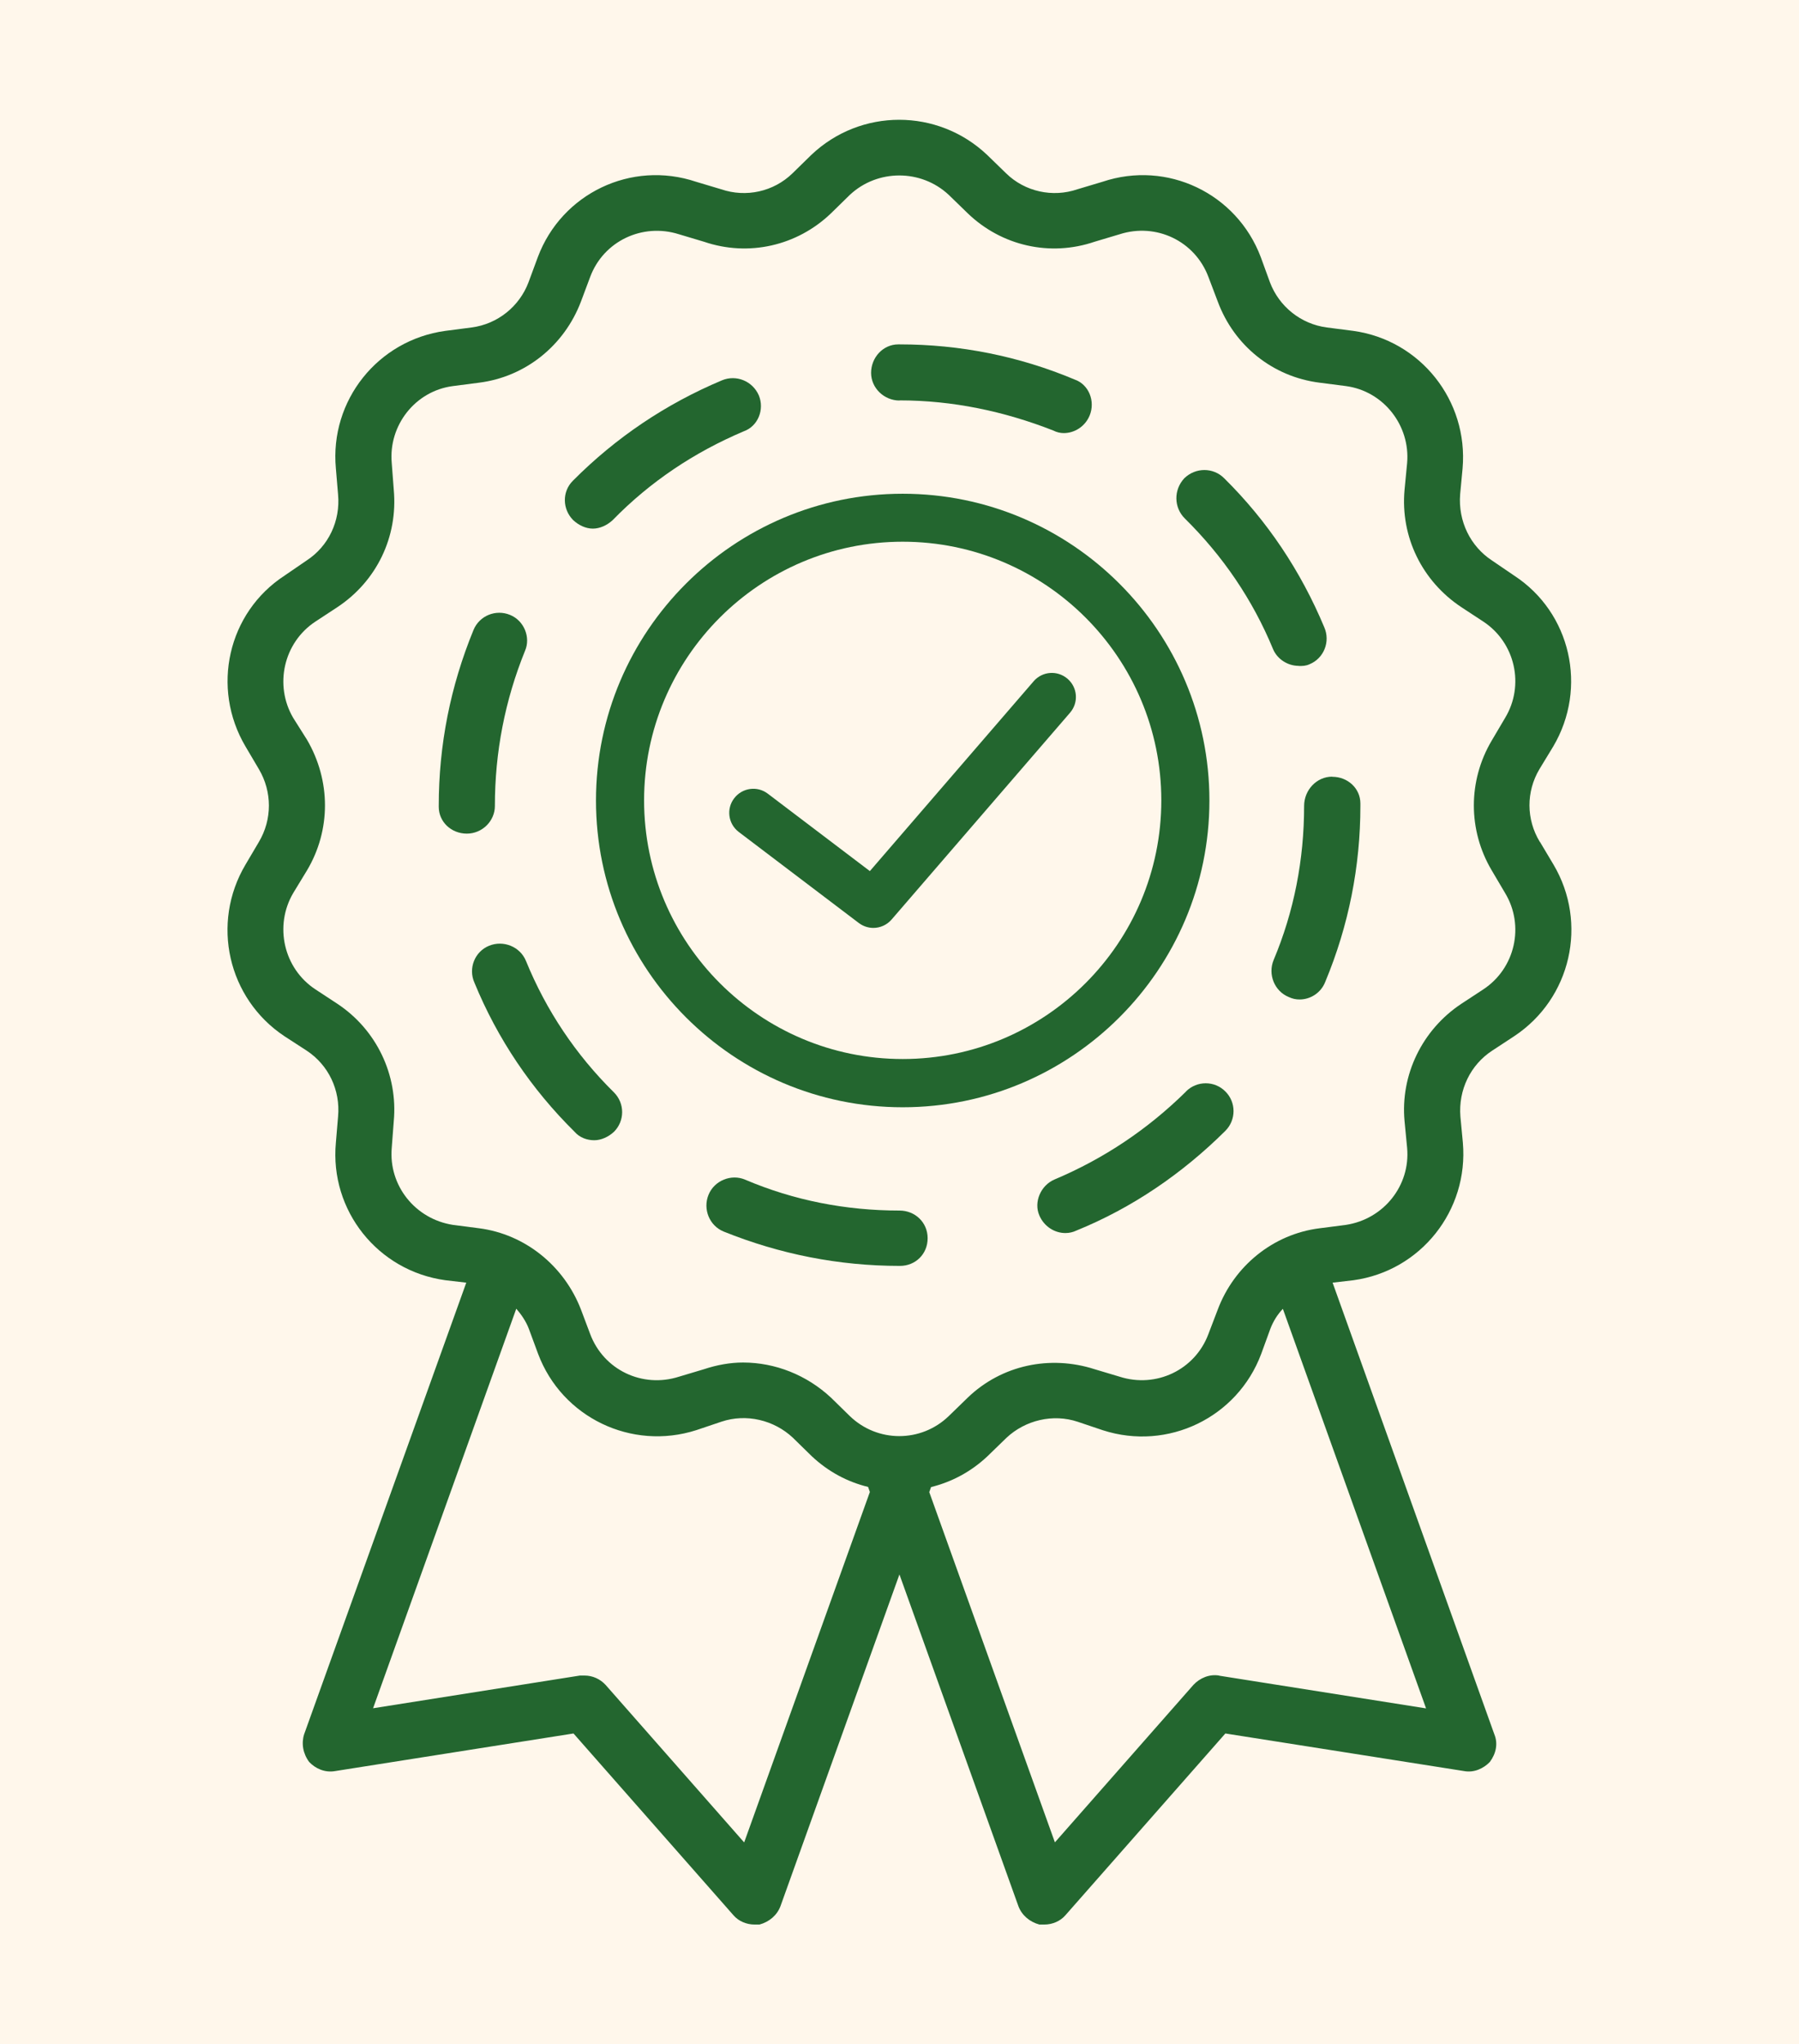
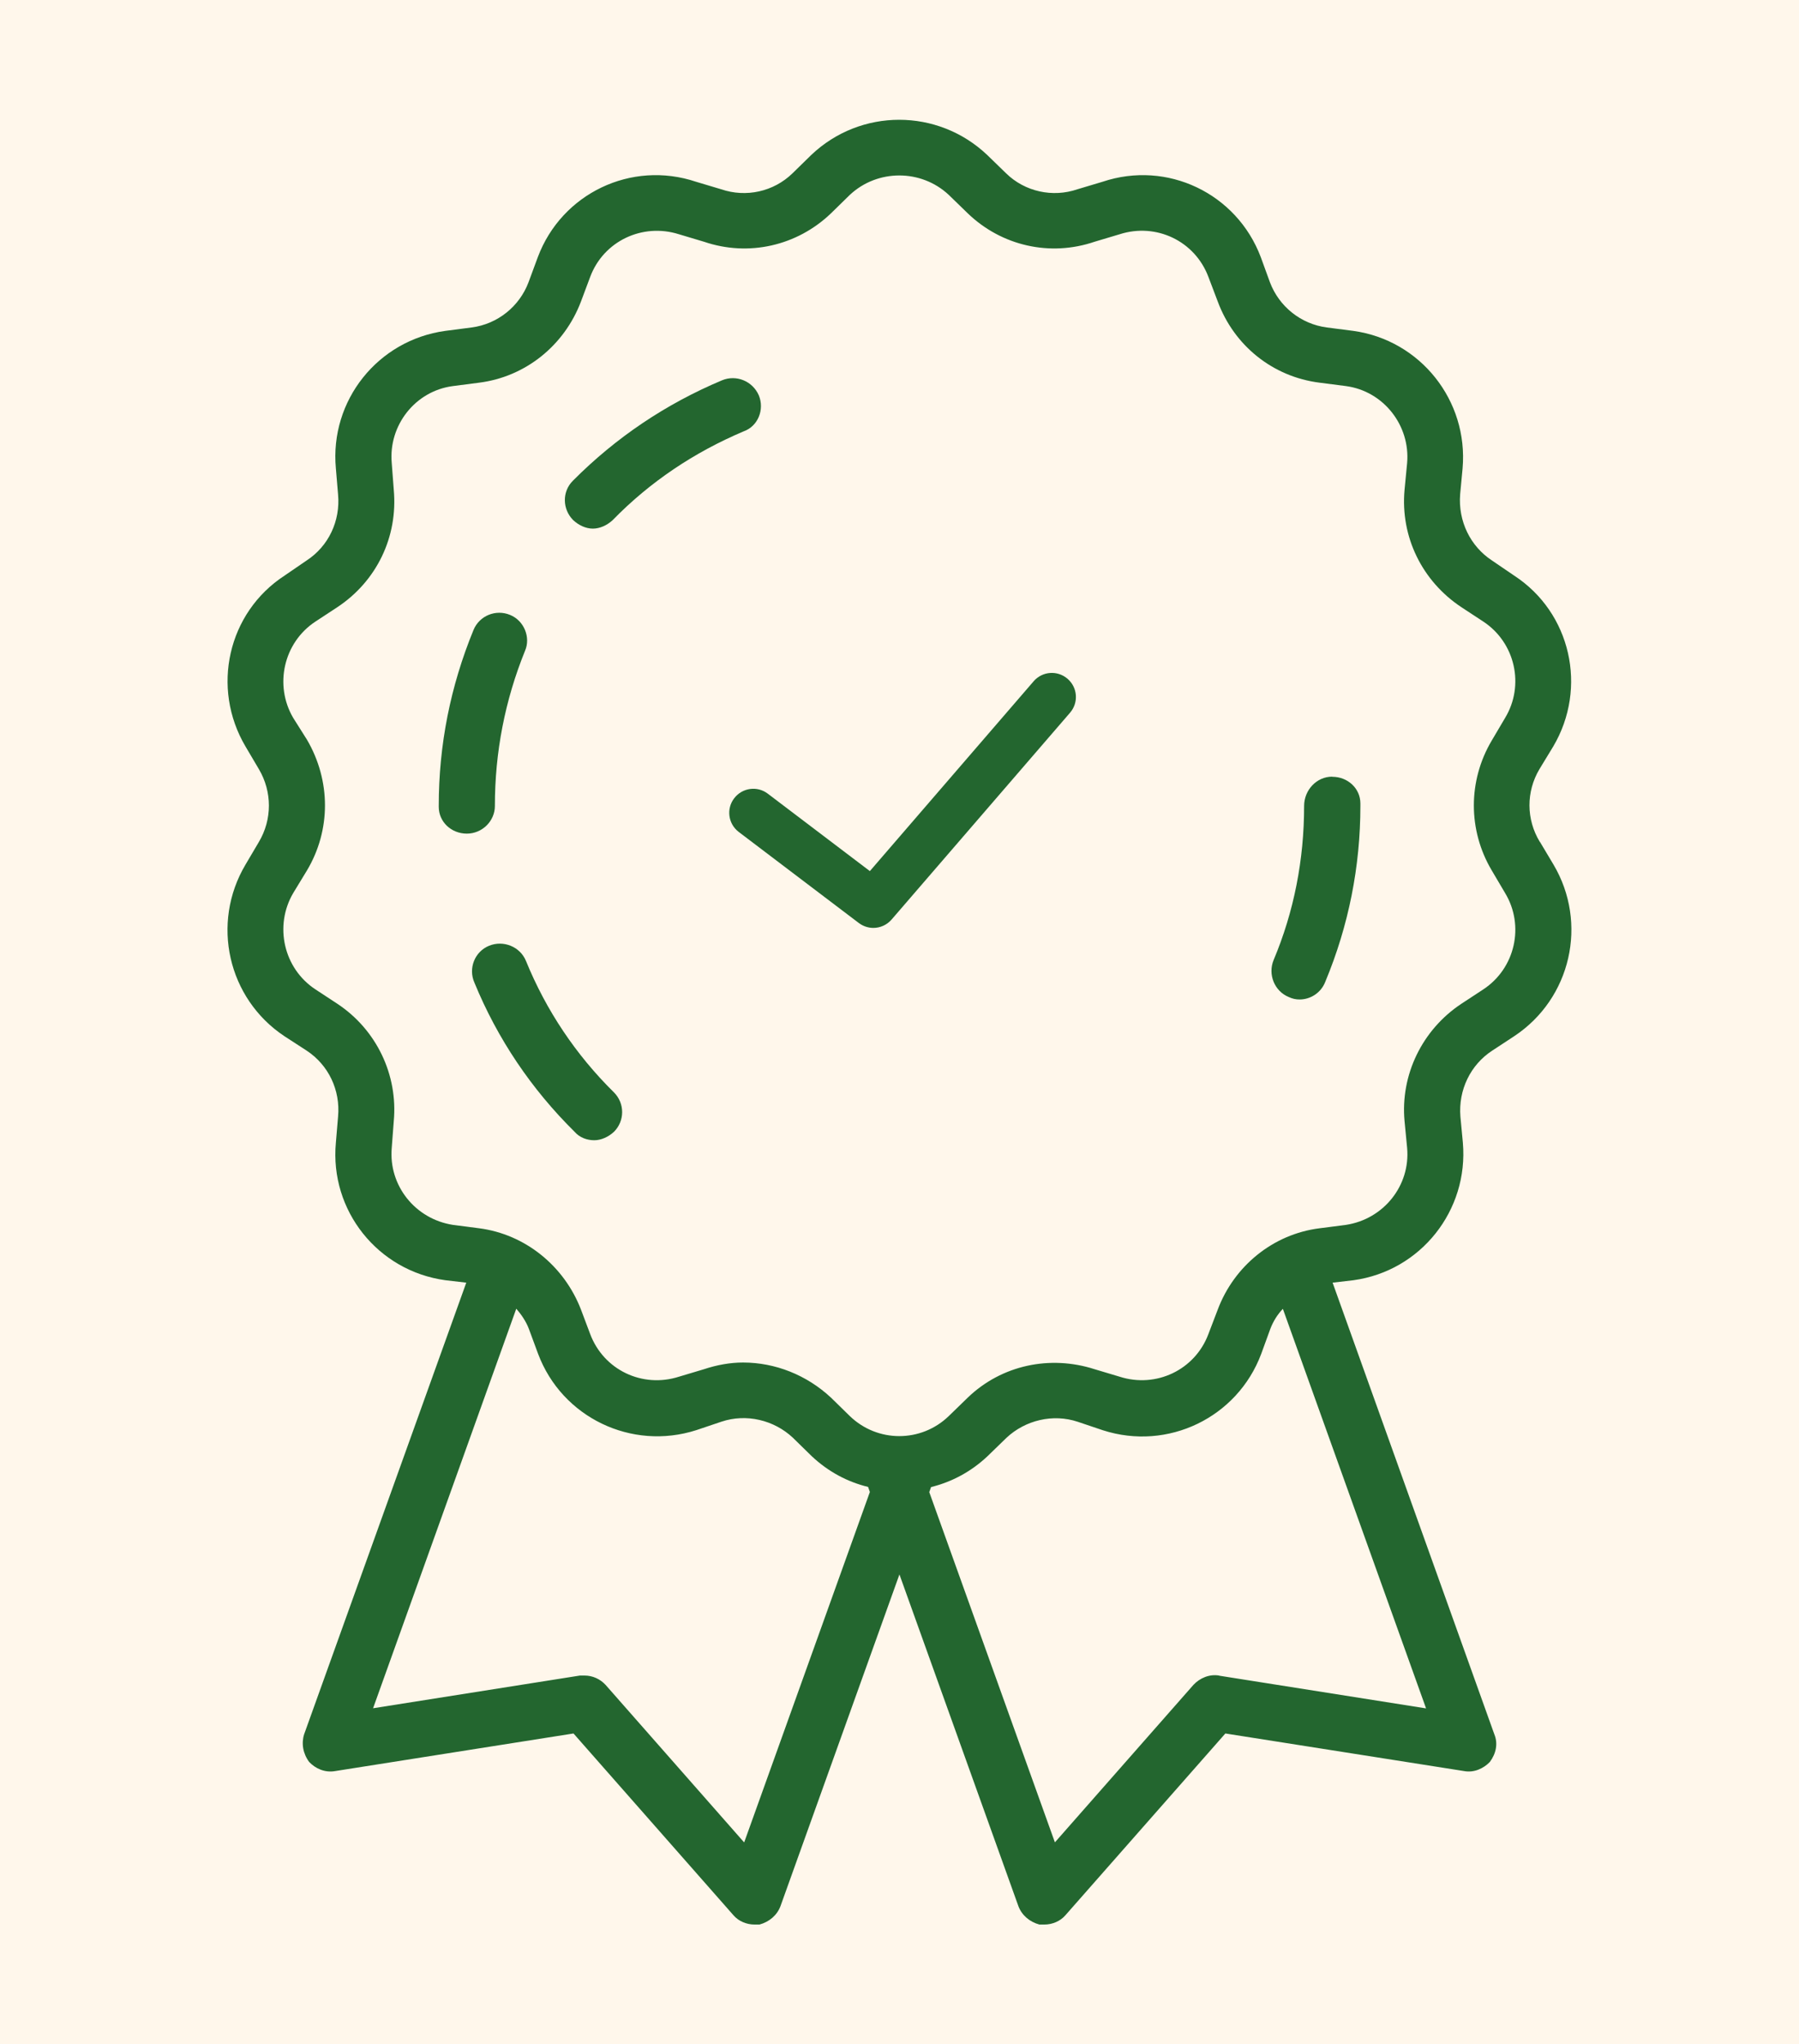
<svg xmlns="http://www.w3.org/2000/svg" viewBox="0 0 132.03 150" data-name="Calque 2" id="Calque_2">
  <defs>
    <style>
      .cls-1 {
        fill: #23662f;
      }

      .cls-1, .cls-2 {
        stroke-width: 0px;
      }

      .cls-2 {
        fill: #fff7eb;
      }
    </style>
  </defs>
  <g data-name="Mise en Page" id="Mise_en_Page">
    <g>
      <rect height="150" width="132.03" class="cls-2" />
      <g>
        <g>
          <path d="M113.01,61.78c-1.01-1.66-1.01-3.69-.03-5.34l1.01-1.66c2.55-4.31,1.29-9.83-2.86-12.54l-1.63-1.11c-1.6-1.05-2.49-2.89-2.34-4.85l.18-1.91c.43-4.98-3.1-9.41-8.02-10.09l-1.94-.25c-1.91-.25-3.51-1.54-4.18-3.32l-.67-1.84c-1.76-4.67-6.86-7.13-11.62-5.53l-1.84.55c-1.81.62-3.85.18-5.23-1.17l-1.39-1.35c-3.63-3.44-9.29-3.44-12.91,0l-1.38,1.35c-1.39,1.35-3.41,1.79-5.23,1.17l-1.84-.55c-4.76-1.6-9.87.86-11.62,5.53l-.68,1.84c-.67,1.78-2.27,3.07-4.18,3.32l-1.93.25c-4.95.68-8.49,5.11-8.03,10.09l.16,1.91c.18,1.96-.71,3.81-2.31,4.85l-1.62,1.11c-4.16,2.71-5.41,8.23-2.86,12.54l.98,1.66c.98,1.66.98,3.69,0,5.34l-.98,1.66c-2.56,4.31-1.3,9.84,2.86,12.6l1.62,1.05c1.6,1.05,2.49,2.89,2.31,4.85l-.16,1.91c-.46,4.98,3.08,9.41,8.03,10.09l1.54.18-11.9,33.14c-.21.67-.09,1.41.37,2.03.46.49,1.16.8,1.9.67l17.5-2.76,11.74,13.34c.37.43.95.68,1.54.68h.37c.71-.19,1.29-.68,1.54-1.35l8.73-24.34,8.73,24.34c.25.67.83,1.16,1.54,1.35h.37c.59,0,1.17-.25,1.54-.68l11.74-13.34,17.53,2.76c.71.13,1.41-.18,1.88-.67.46-.62.61-1.35.33-2.03l-11.87-33.14,1.54-.18c4.92-.68,8.45-5.11,8.02-10.09l-.18-1.91c-.16-1.96.74-3.81,2.34-4.85l1.6-1.05c4.18-2.76,5.44-8.3,2.89-12.6l-.99-1.66ZM54.61,135.19l-10.17-11.56c-.4-.43-.95-.68-1.54-.68h-.34l-15.18,2.4,10.51-29.32c.37.43.71.92.92,1.47l.68,1.84c1.75,4.67,6.86,7.13,11.62,5.6l1.84-.62c1.82-.61,3.85-.12,5.23,1.17l1.38,1.35c1.23,1.16,2.64,1.9,4.15,2.27l.13.37-9.22,25.7ZM89.47,122.95c-.71-.12-1.41.18-1.88.68l-10.17,11.56-9.22-25.7.13-.37c1.5-.37,2.92-1.11,4.15-2.27l1.39-1.35c1.38-1.29,3.41-1.78,5.23-1.17l1.84.62c4.77,1.54,9.87-.93,11.62-5.6l.67-1.84c.21-.55.52-1.05.92-1.47l10.51,29.32-15.18-2.4ZM109.48,63.87l.98,1.66c1.45,2.4.74,5.53-1.6,7.07l-1.6,1.05c-2.89,1.91-4.49,5.23-4.18,8.61l.19,1.97c.25,2.76-1.72,5.23-4.49,5.65l-1.94.25c-3.41.43-6.27,2.77-7.47,5.97l-.68,1.78c-.98,2.64-3.84,4-6.52,3.14l-1.84-.55c-3.26-1.05-6.82-.31-9.31,2.09l-1.39,1.35c-2.03,1.96-5.23,1.96-7.26,0l-1.38-1.35c-1.78-1.66-4.09-2.58-6.46-2.58-.95,0-1.93.18-2.86.49l-1.84.55c-2.68.86-5.53-.49-6.52-3.14l-.67-1.78c-1.23-3.2-4.09-5.53-7.47-5.97l-1.93-.25c-2.77-.43-4.73-2.89-4.49-5.65l.15-1.97c.31-3.38-1.26-6.7-4.15-8.61l-1.6-1.05c-2.34-1.54-3.04-4.67-1.63-7.07l1.01-1.66c1.76-2.95,1.76-6.58,0-9.59l-1.01-1.6c-1.41-2.4-.71-5.53,1.63-7.07l1.6-1.05c2.89-1.91,4.46-5.16,4.15-8.61l-.15-1.97c-.25-2.76,1.72-5.29,4.49-5.65l1.93-.25c3.38-.43,6.24-2.71,7.47-5.96l.67-1.79c.98-2.64,3.84-3.99,6.52-3.14l1.84.55c3.26,1.11,6.82.31,9.32-2.09l1.38-1.35c2.03-1.9,5.23-1.9,7.26,0l1.39,1.35c2.49,2.4,6.05,3.2,9.31,2.09l1.84-.55c2.68-.86,5.53.49,6.52,3.14l.68,1.79c1.2,3.25,4.05,5.53,7.47,5.96l1.94.25c2.76.37,4.73,2.89,4.49,5.65l-.19,1.97c-.31,3.44,1.29,6.7,4.18,8.61l1.6,1.05c2.34,1.54,3.05,4.67,1.6,7.07l-.98,1.66c-1.75,2.95-1.75,6.58,0,9.53Z" class="cls-1" />
          <path d="M43.51,38.79c.52,0,1.05-.25,1.45-.62,2.76-2.83,5.99-4.98,9.62-6.52,1.05-.37,1.54-1.6,1.11-2.64-.46-1.05-1.66-1.54-2.71-1.1-4.09,1.72-7.77,4.18-10.94,7.37-.8.8-.77,2.09.03,2.89.4.37.92.62,1.44.62Z" class="cls-1" />
          <path d="M36.32,59.13c0-3.93.74-7.74,2.21-11.37.43-.98-.06-2.22-1.1-2.64-1.05-.43-2.25.06-2.68,1.11-1.69,4.12-2.55,8.42-2.55,12.91v.06c0,1.11.92,1.97,2.06,1.97s2.06-.93,2.06-2.03Z" class="cls-1" />
-           <path d="M66.02,29.38c3.9,0,7.68.8,11.28,2.21.25.13.52.19.77.19.8,0,1.57-.49,1.9-1.29.43-1.05-.06-2.28-1.1-2.64-4.09-1.72-8.42-2.58-12.85-2.58h-.09c-1.14,0-2,.98-2,2.09s.95,2.03,2.09,2.03Z" class="cls-1" />
-           <path d="M87.04,80.1c-2.8,2.76-6.02,4.92-9.65,6.45-1.01.43-1.54,1.66-1.11,2.64.34.8,1.11,1.29,1.91,1.29.28,0,.55-.06.8-.18,4.09-1.66,7.78-4.18,10.94-7.32.8-.8.8-2.1,0-2.89-.79-.8-2.09-.8-2.89,0Z" class="cls-1" />
-           <path d="M95.31,48.87c.28,0,.52,0,.8-.13,1.05-.43,1.54-1.66,1.08-2.71-1.72-4.12-4.18-7.81-7.35-10.94-.8-.8-2.09-.8-2.92,0-.8.86-.77,2.15.03,2.95,2.8,2.76,4.98,5.96,6.48,9.59.31.74,1.08,1.23,1.88,1.23Z" class="cls-1" />
          <path d="M38.6,70.51c-.43-1.05-1.66-1.54-2.71-1.11-1.05.43-1.54,1.66-1.07,2.71,1.69,4.12,4.18,7.81,7.35,10.94.37.43.92.62,1.44.62s1.05-.25,1.45-.62c.8-.8.8-2.09,0-2.89-2.8-2.76-4.98-6.02-6.46-9.65Z" class="cls-1" />
-           <path d="M66.02,88.83c-3.93,0-7.75-.74-11.34-2.27-1.01-.43-2.25.06-2.68,1.11-.43,1.05.06,2.27,1.11,2.7,4.12,1.66,8.45,2.52,12.91,2.52h.03c1.13,0,2.03-.86,2.03-2.03s-.93-2.03-2.06-2.03Z" class="cls-1" />
          <path d="M97.77,56.99c-1.14,0-2.06.98-2.06,2.15,0,3.93-.74,7.75-2.24,11.31-.43,1.05.06,2.28,1.11,2.71.28.13.52.18.8.18.8,0,1.57-.49,1.88-1.29,1.72-4.12,2.58-8.48,2.58-12.91v-.18c0-1.11-.93-1.96-2.06-1.96Z" class="cls-1" />
        </g>
        <g>
          <path d="M64.1,68.09c-.37,0-.75-.12-1.07-.36l-8.81-6.68c-.78-.59-.93-1.7-.34-2.47.59-.78,1.7-.93,2.47-.34l7.49,5.68,12.02-13.93c.64-.74,1.75-.82,2.49-.18.74.64.82,1.75.18,2.49l-13.1,15.18c-.35.4-.84.61-1.34.61Z" class="cls-1" />
-           <path d="M66.25,81.25c-12.41,0-22.51-10.1-22.51-22.51s10.1-22.51,22.51-22.51,22.51,10.1,22.51,22.51-10.1,22.51-22.51,22.51ZM66.25,39.75c-10.47,0-18.98,8.51-18.98,18.98s8.51,18.98,18.98,18.98,18.98-8.51,18.98-18.98-8.51-18.98-18.98-18.98Z" class="cls-1" />
        </g>
      </g>
    </g>
  </g>
</svg>